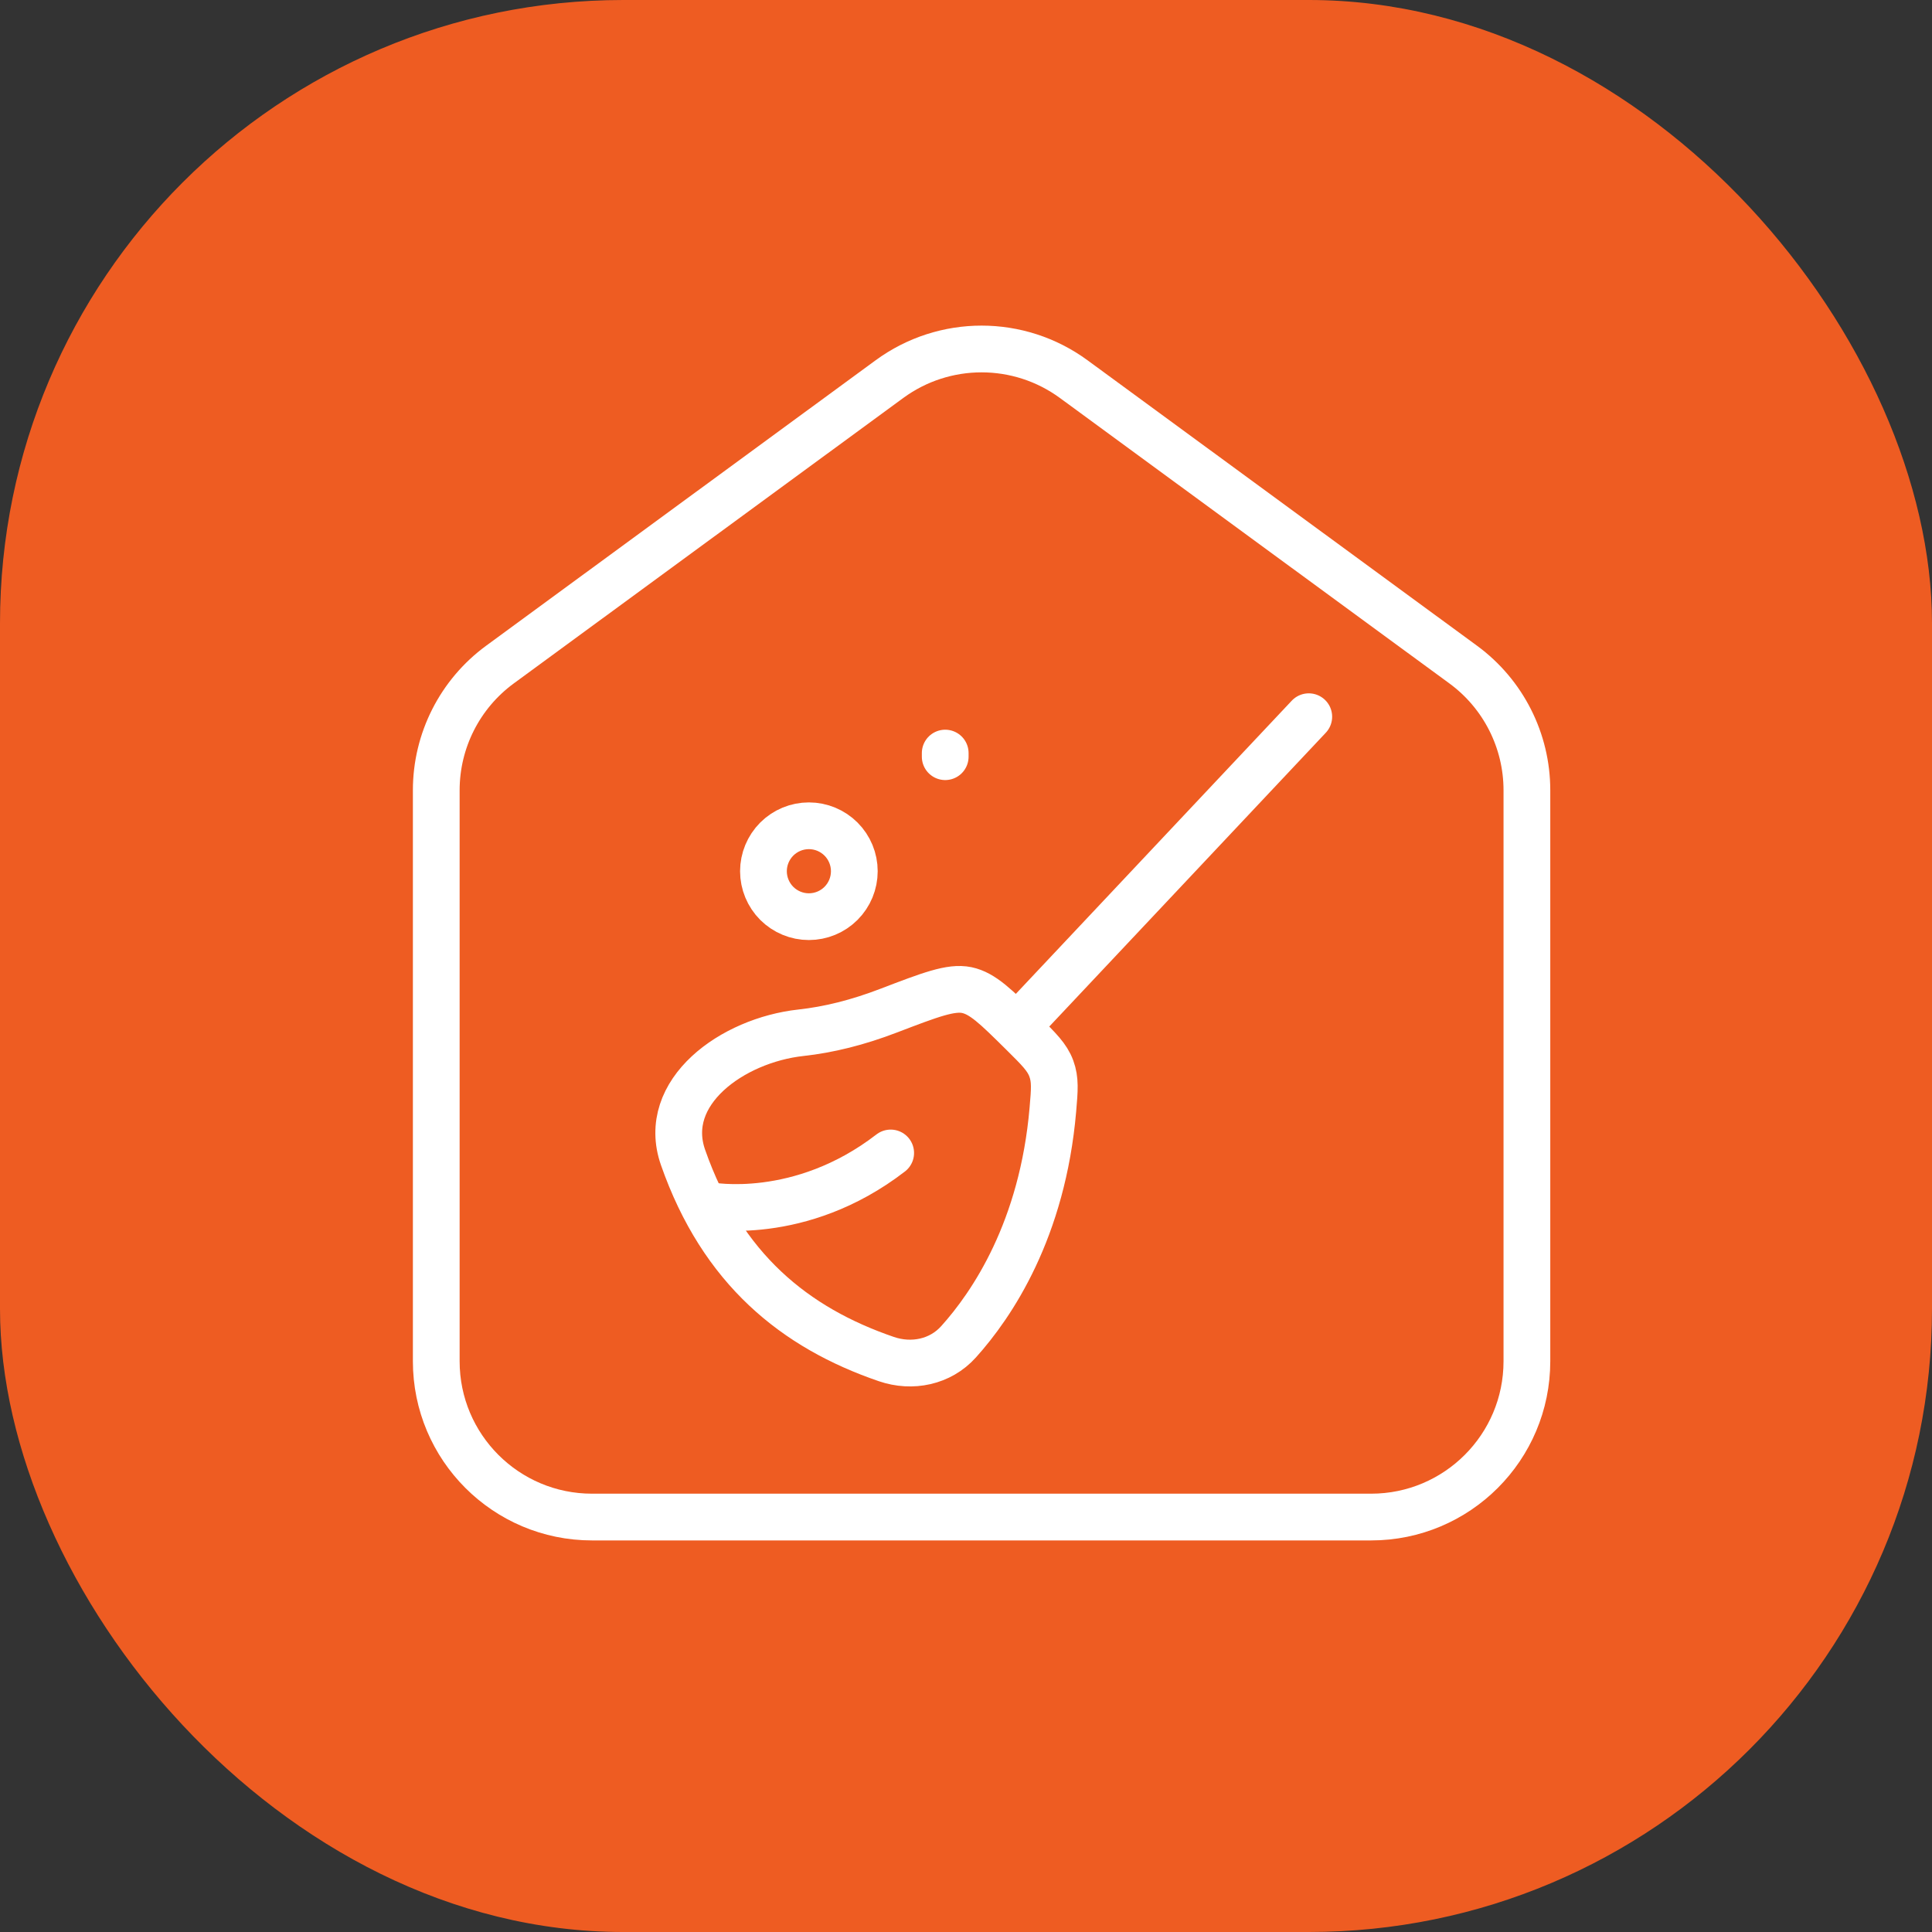
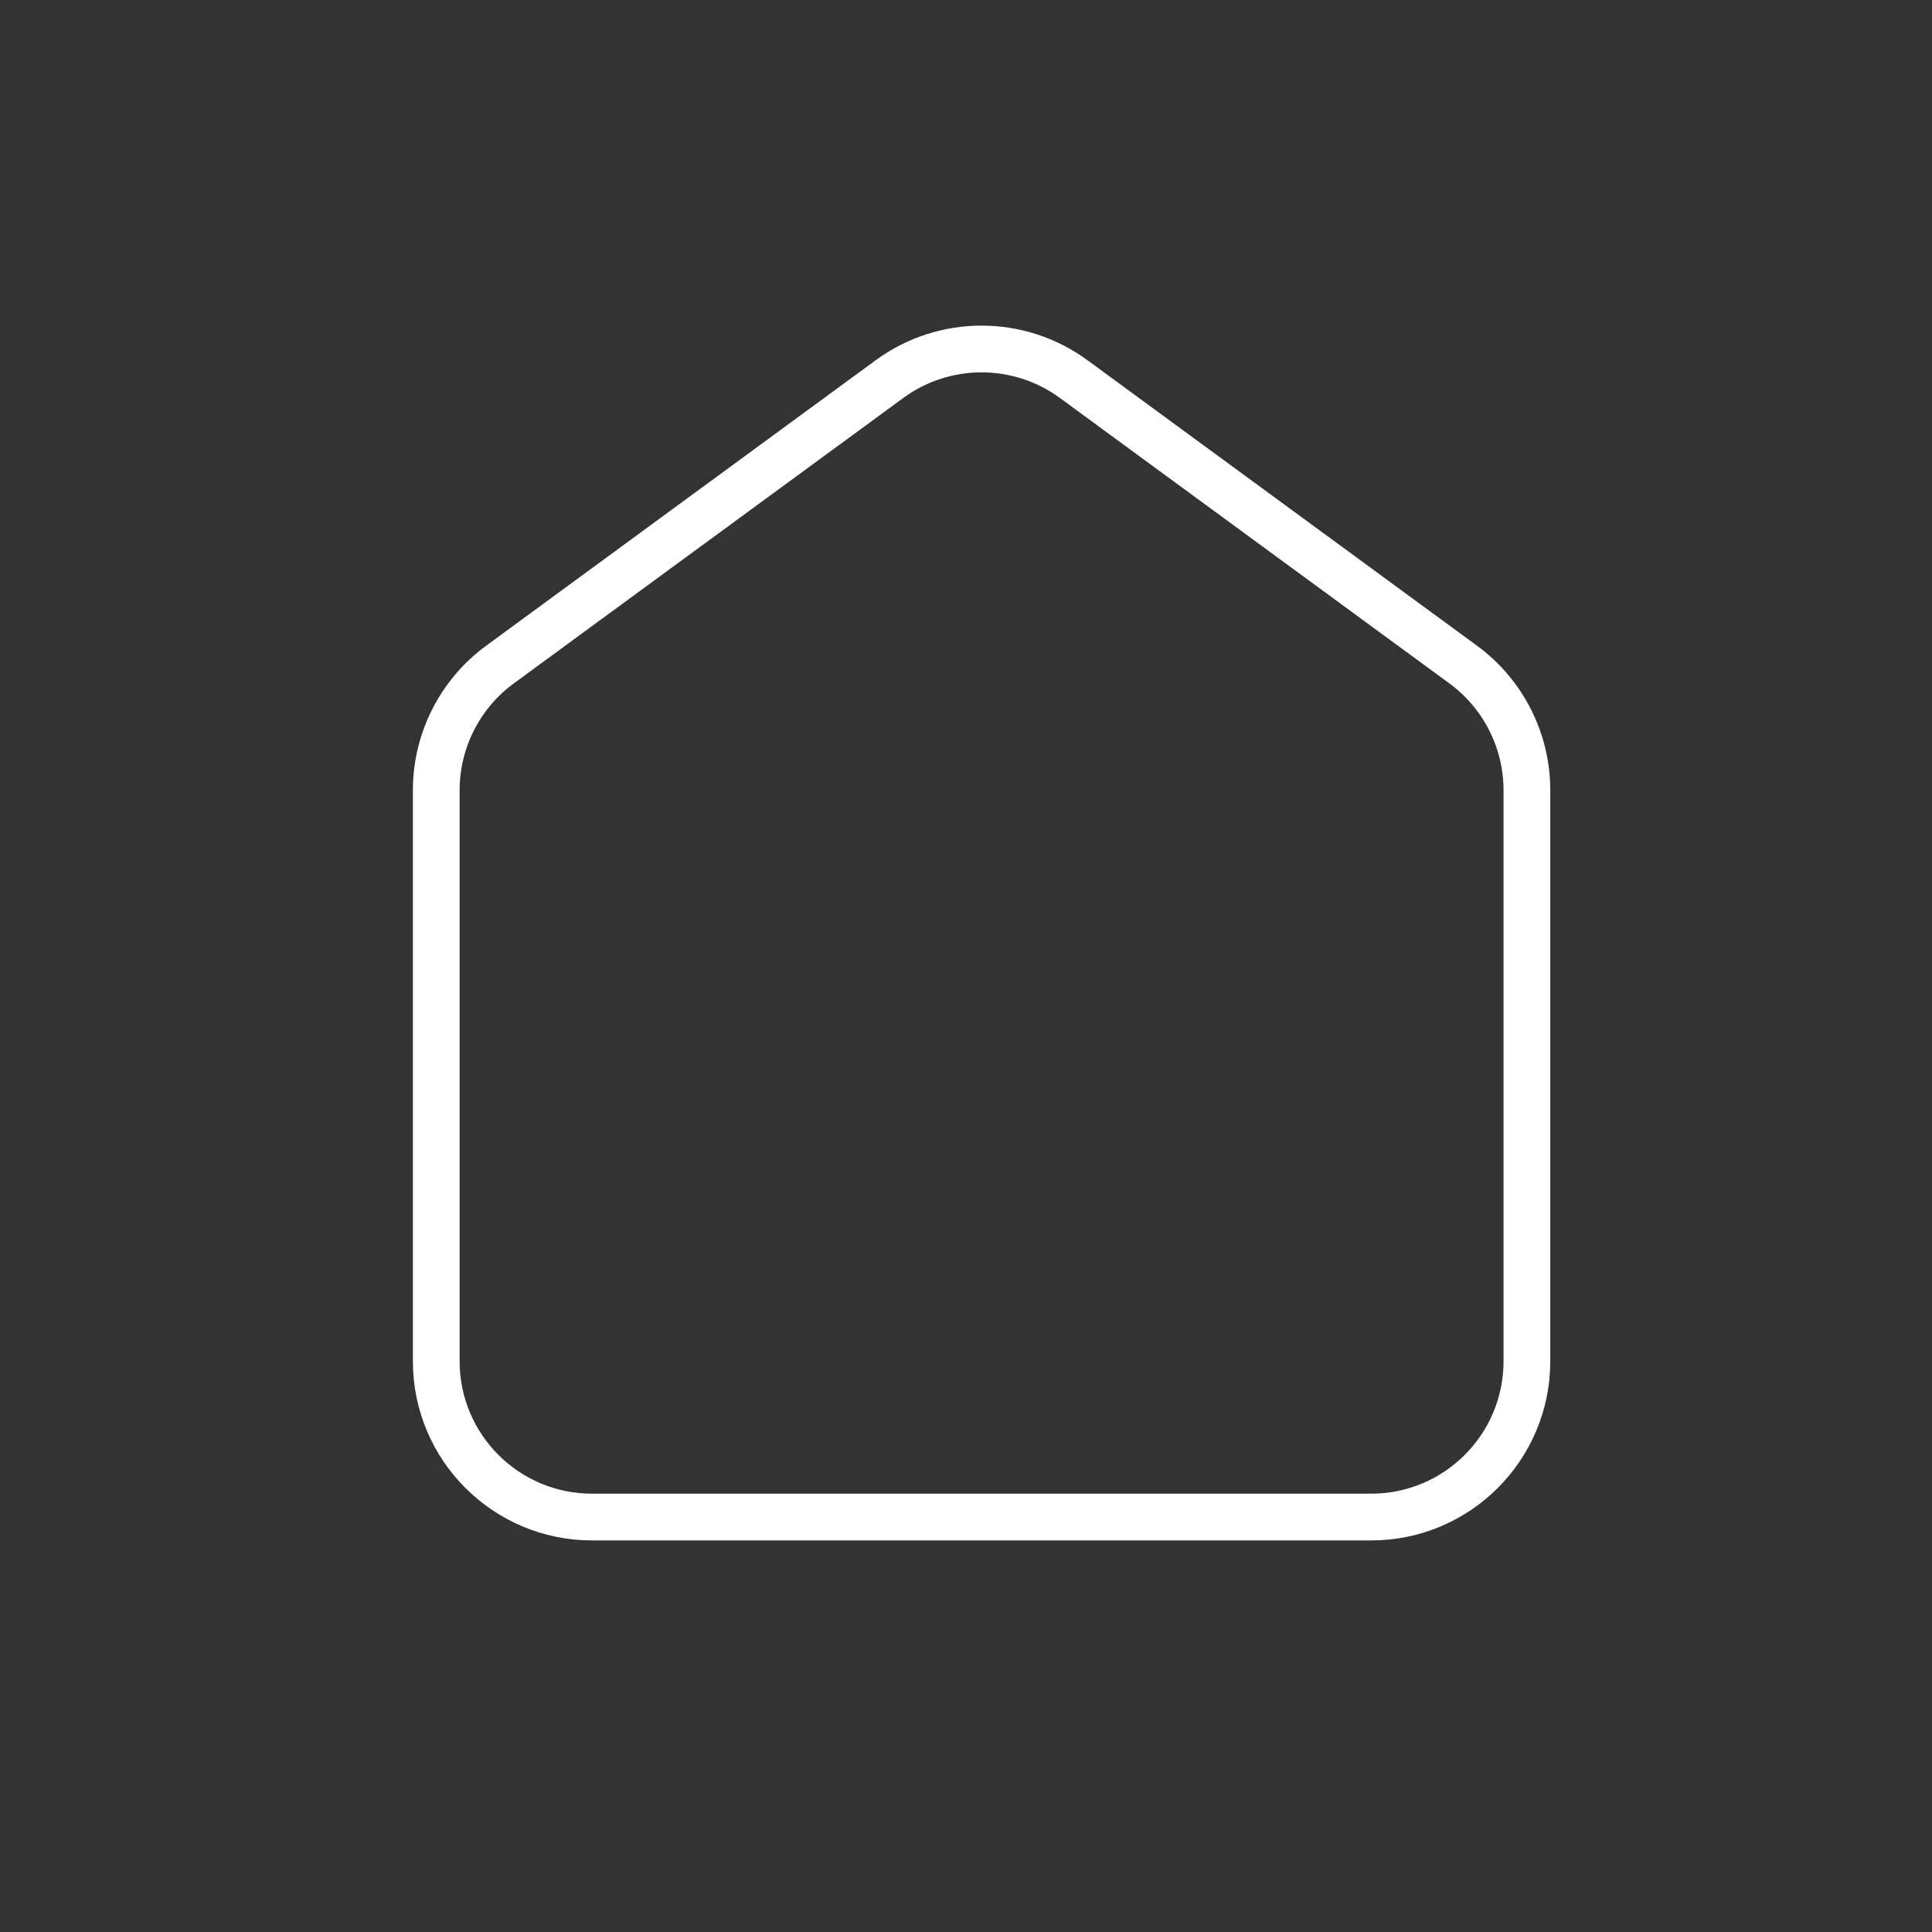
<svg xmlns="http://www.w3.org/2000/svg" width="62" height="62" viewBox="0 0 62 62" fill="none">
  <rect x="0" y="0" width="62" height="62" fill="#333333" stroke="none" />
-   <rect width="62" height="62" rx="20" fill="#EE5C22" />
-   <path d="M42 23L32.667 32.917M28.52 32.432C27.52 32.816 26.59 33.045 25.704 33.142C23.499 33.383 21.187 35.048 21.919 37.142C23.174 40.732 25.517 42.612 28.443 43.614C29.268 43.897 30.176 43.71 30.759 43.062C31.841 41.861 33.456 39.462 33.788 35.608C33.843 34.969 33.87 34.65 33.738 34.29C33.605 33.929 33.343 33.672 32.822 33.155C31.963 32.305 31.535 31.881 31.025 31.773C30.515 31.668 29.85 31.923 28.52 32.432Z" stroke="white" stroke-width="1.5" stroke-linecap="round" stroke-linejoin="round" />
-   <path d="M22.75 38.687C22.75 38.687 25.666 39.252 28.583 37M30.333 24.167V24.283M27.416 27.958C27.416 28.345 27.263 28.716 26.989 28.99C26.716 29.263 26.345 29.417 25.958 29.417C25.571 29.417 25.201 29.263 24.927 28.99C24.654 28.716 24.5 28.345 24.5 27.958C24.5 27.572 24.654 27.201 24.927 26.927C25.201 26.654 25.571 26.5 25.958 26.5C26.345 26.5 26.716 26.654 26.989 26.927C27.263 27.201 27.416 27.572 27.416 27.958Z" stroke="white" stroke-width="1.5" stroke-linecap="round" stroke-linejoin="round" />
  <path d="M14 43.684V25.36C14 23.767 14.759 22.269 16.044 21.327L28.544 12.166C30.304 10.877 32.696 10.877 34.456 12.166L46.956 21.327C48.241 22.269 49 23.767 49 25.36V43.684C49 46.446 46.761 48.684 44 48.684H19C16.239 48.684 14 46.446 14 43.684Z" stroke="white" stroke-width="1.5" stroke-linejoin="round" />
</svg>